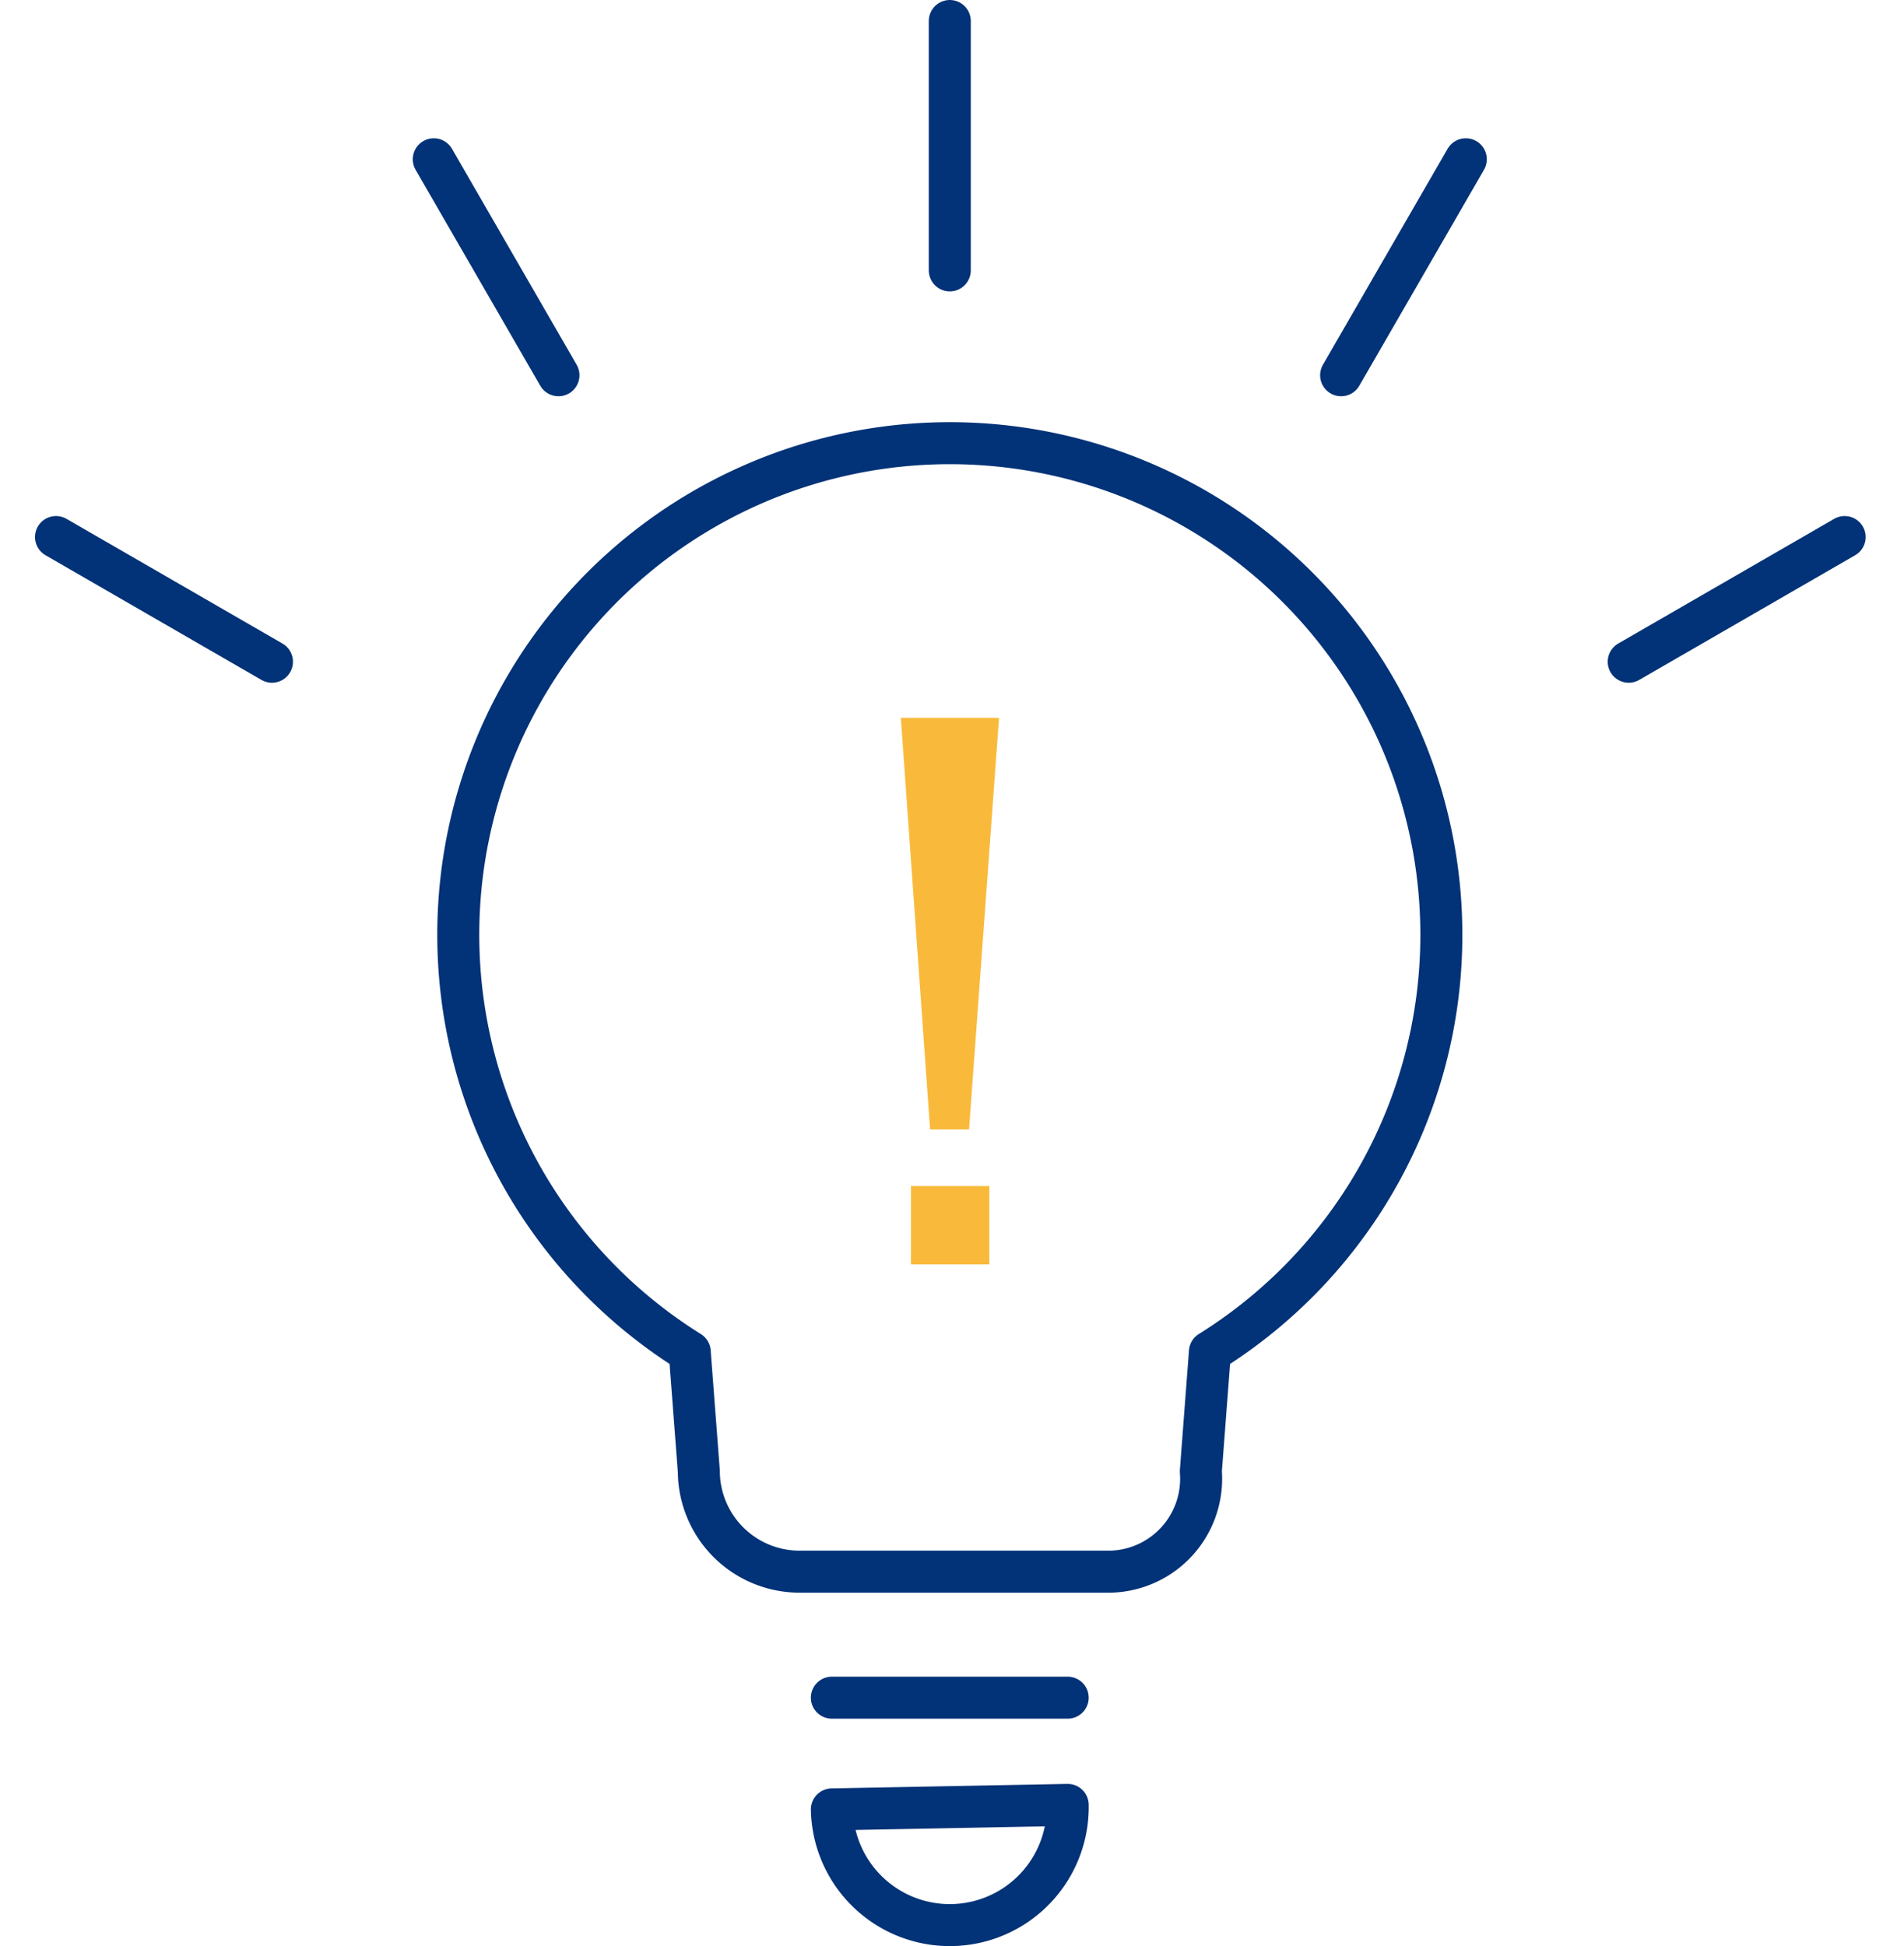
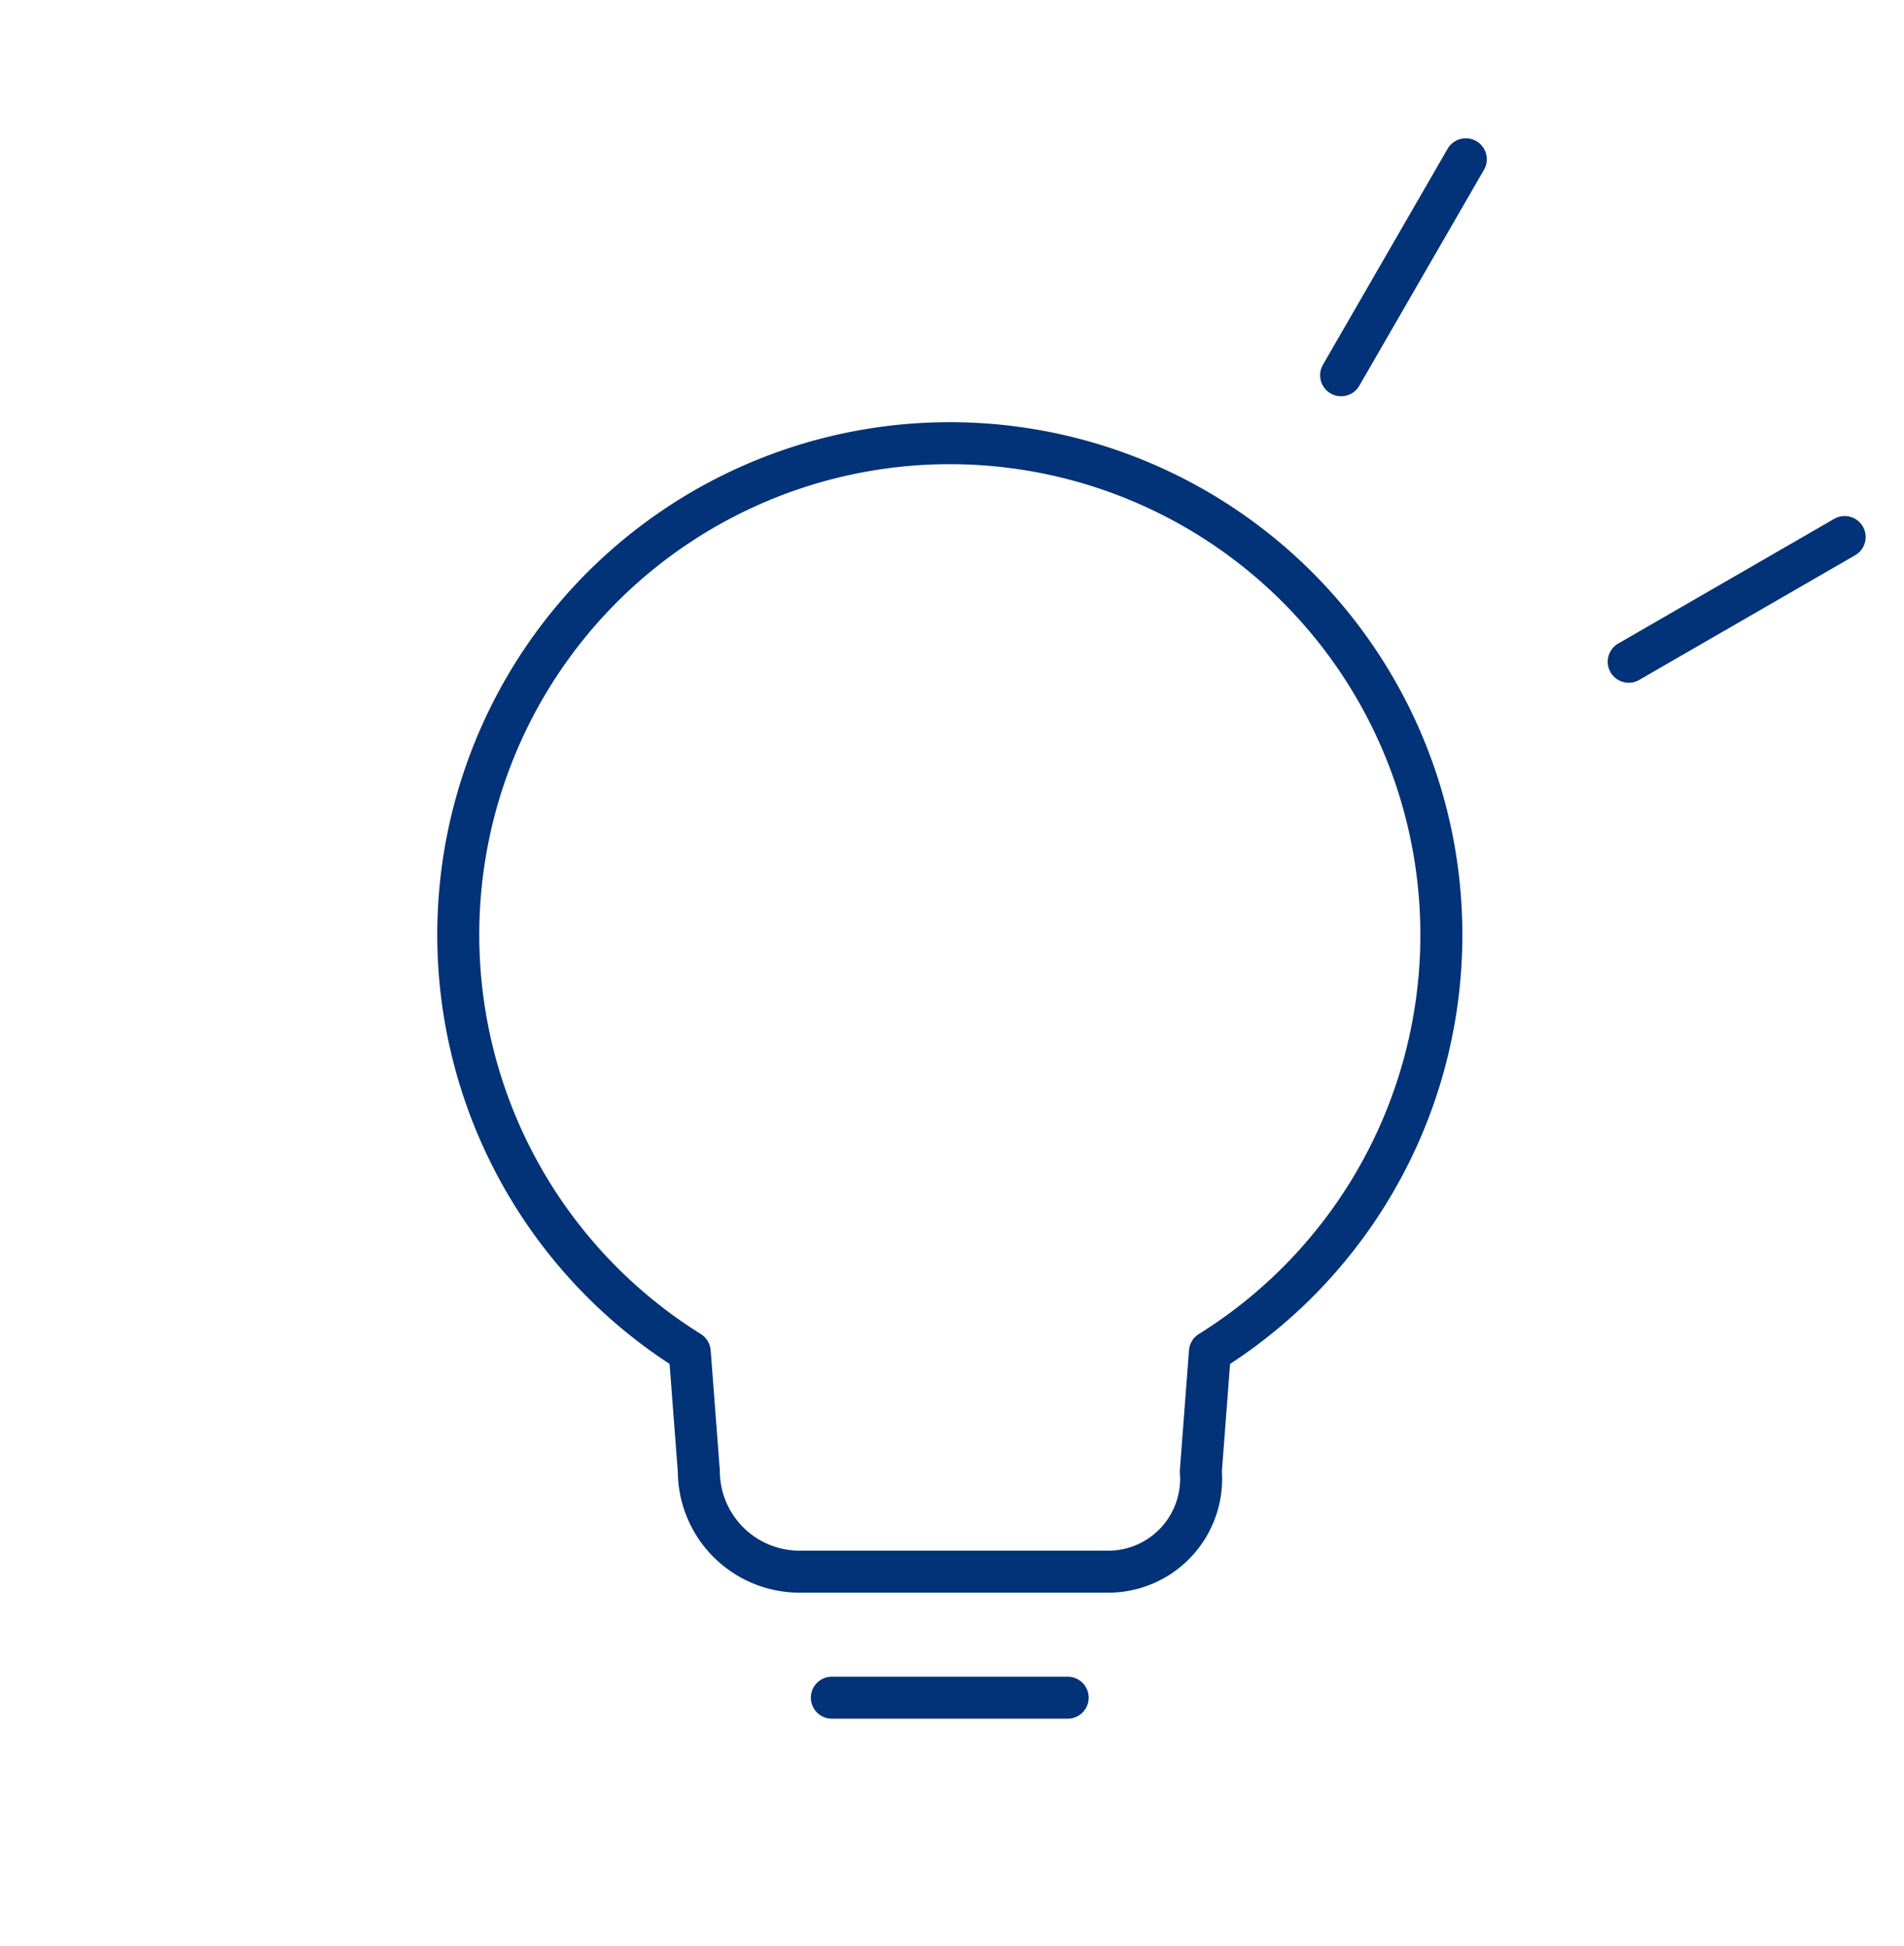
<svg xmlns="http://www.w3.org/2000/svg" width="68" height="69.5" viewBox="0 0 68 69.5">
  <g id="icon_lightbulb" transform="translate(-435 -1647.25)">
    <line id="線_16" data-name="線 16" x1="7.713" y2="4.453" transform="translate(493.168 1666.429)" fill="none" stroke="#023277" stroke-linecap="round" stroke-linejoin="round" stroke-width="1.5" />
    <g id="グループ_68669" data-name="グループ 68669" transform="translate(450.492 1648)">
      <path id="パス_44" data-name="パス 44" d="M1601.408,3429.206a17.555,17.555,0,1,0-26.844,14.9l.325,4.264a3.6,3.6,0,0,0,3.586,3.586h11.1a3.319,3.319,0,0,0,3.243-3.586l.325-4.264A17.54,17.54,0,0,0,1601.408,3429.206Z" transform="translate(-1565.423 -3396.578)" fill="none" stroke="#023277" stroke-linecap="round" stroke-linejoin="round" stroke-width="1.5" />
-       <path id="パス_45" data-name="パス 45" d="M1676.441,3801.746a4.212,4.212,0,0,0,4.131-4.292l-8.422.161A4.212,4.212,0,0,0,1676.441,3801.746Z" transform="translate(-1657.932 -3733.747)" fill="none" stroke="#023277" stroke-linecap="round" stroke-linejoin="round" stroke-width="1.5" />
      <line id="線_12" data-name="線 12" x2="8.423" transform="translate(14.217 59.878)" fill="none" stroke="#023277" stroke-linecap="round" stroke-linejoin="round" stroke-width="1.5" />
-       <line id="線_13" data-name="線 13" y2="8.906" transform="translate(18.429 0)" fill="none" stroke="#023277" stroke-linecap="round" stroke-linejoin="round" stroke-width="1.5" />
-       <line id="線_14" data-name="線 14" x2="4.453" y2="7.713" transform="translate(0 4.938)" fill="none" stroke="#023277" stroke-linecap="round" stroke-linejoin="round" stroke-width="1.5" />
      <line id="線_17" data-name="線 17" x1="4.453" y2="7.713" transform="translate(32.405 4.938)" fill="none" stroke="#023277" stroke-linecap="round" stroke-linejoin="round" stroke-width="1.5" />
      <g id="グループ_17" data-name="グループ 17" transform="translate(16.682 24.885)">
-         <path id="パス_46" data-name="パス 46" d="M1691.7,3489.484h3.507l-1.071,14.7h-1.392Zm.361,16.72h2.8v2.8h-2.8Z" transform="translate(-1691.701 -3489.484)" fill="#f9ba3b" />
-       </g>
+         </g>
    </g>
-     <line id="線_15" data-name="線 15" x2="7.713" y2="4.453" transform="translate(437 1666.429)" fill="none" stroke="#023277" stroke-linecap="round" stroke-linejoin="round" stroke-width="1.5" />
    <rect id="長方形_22130" data-name="長方形 22130" width="68" height="68" transform="translate(435 1648)" fill="none" />
  </g>
</svg>